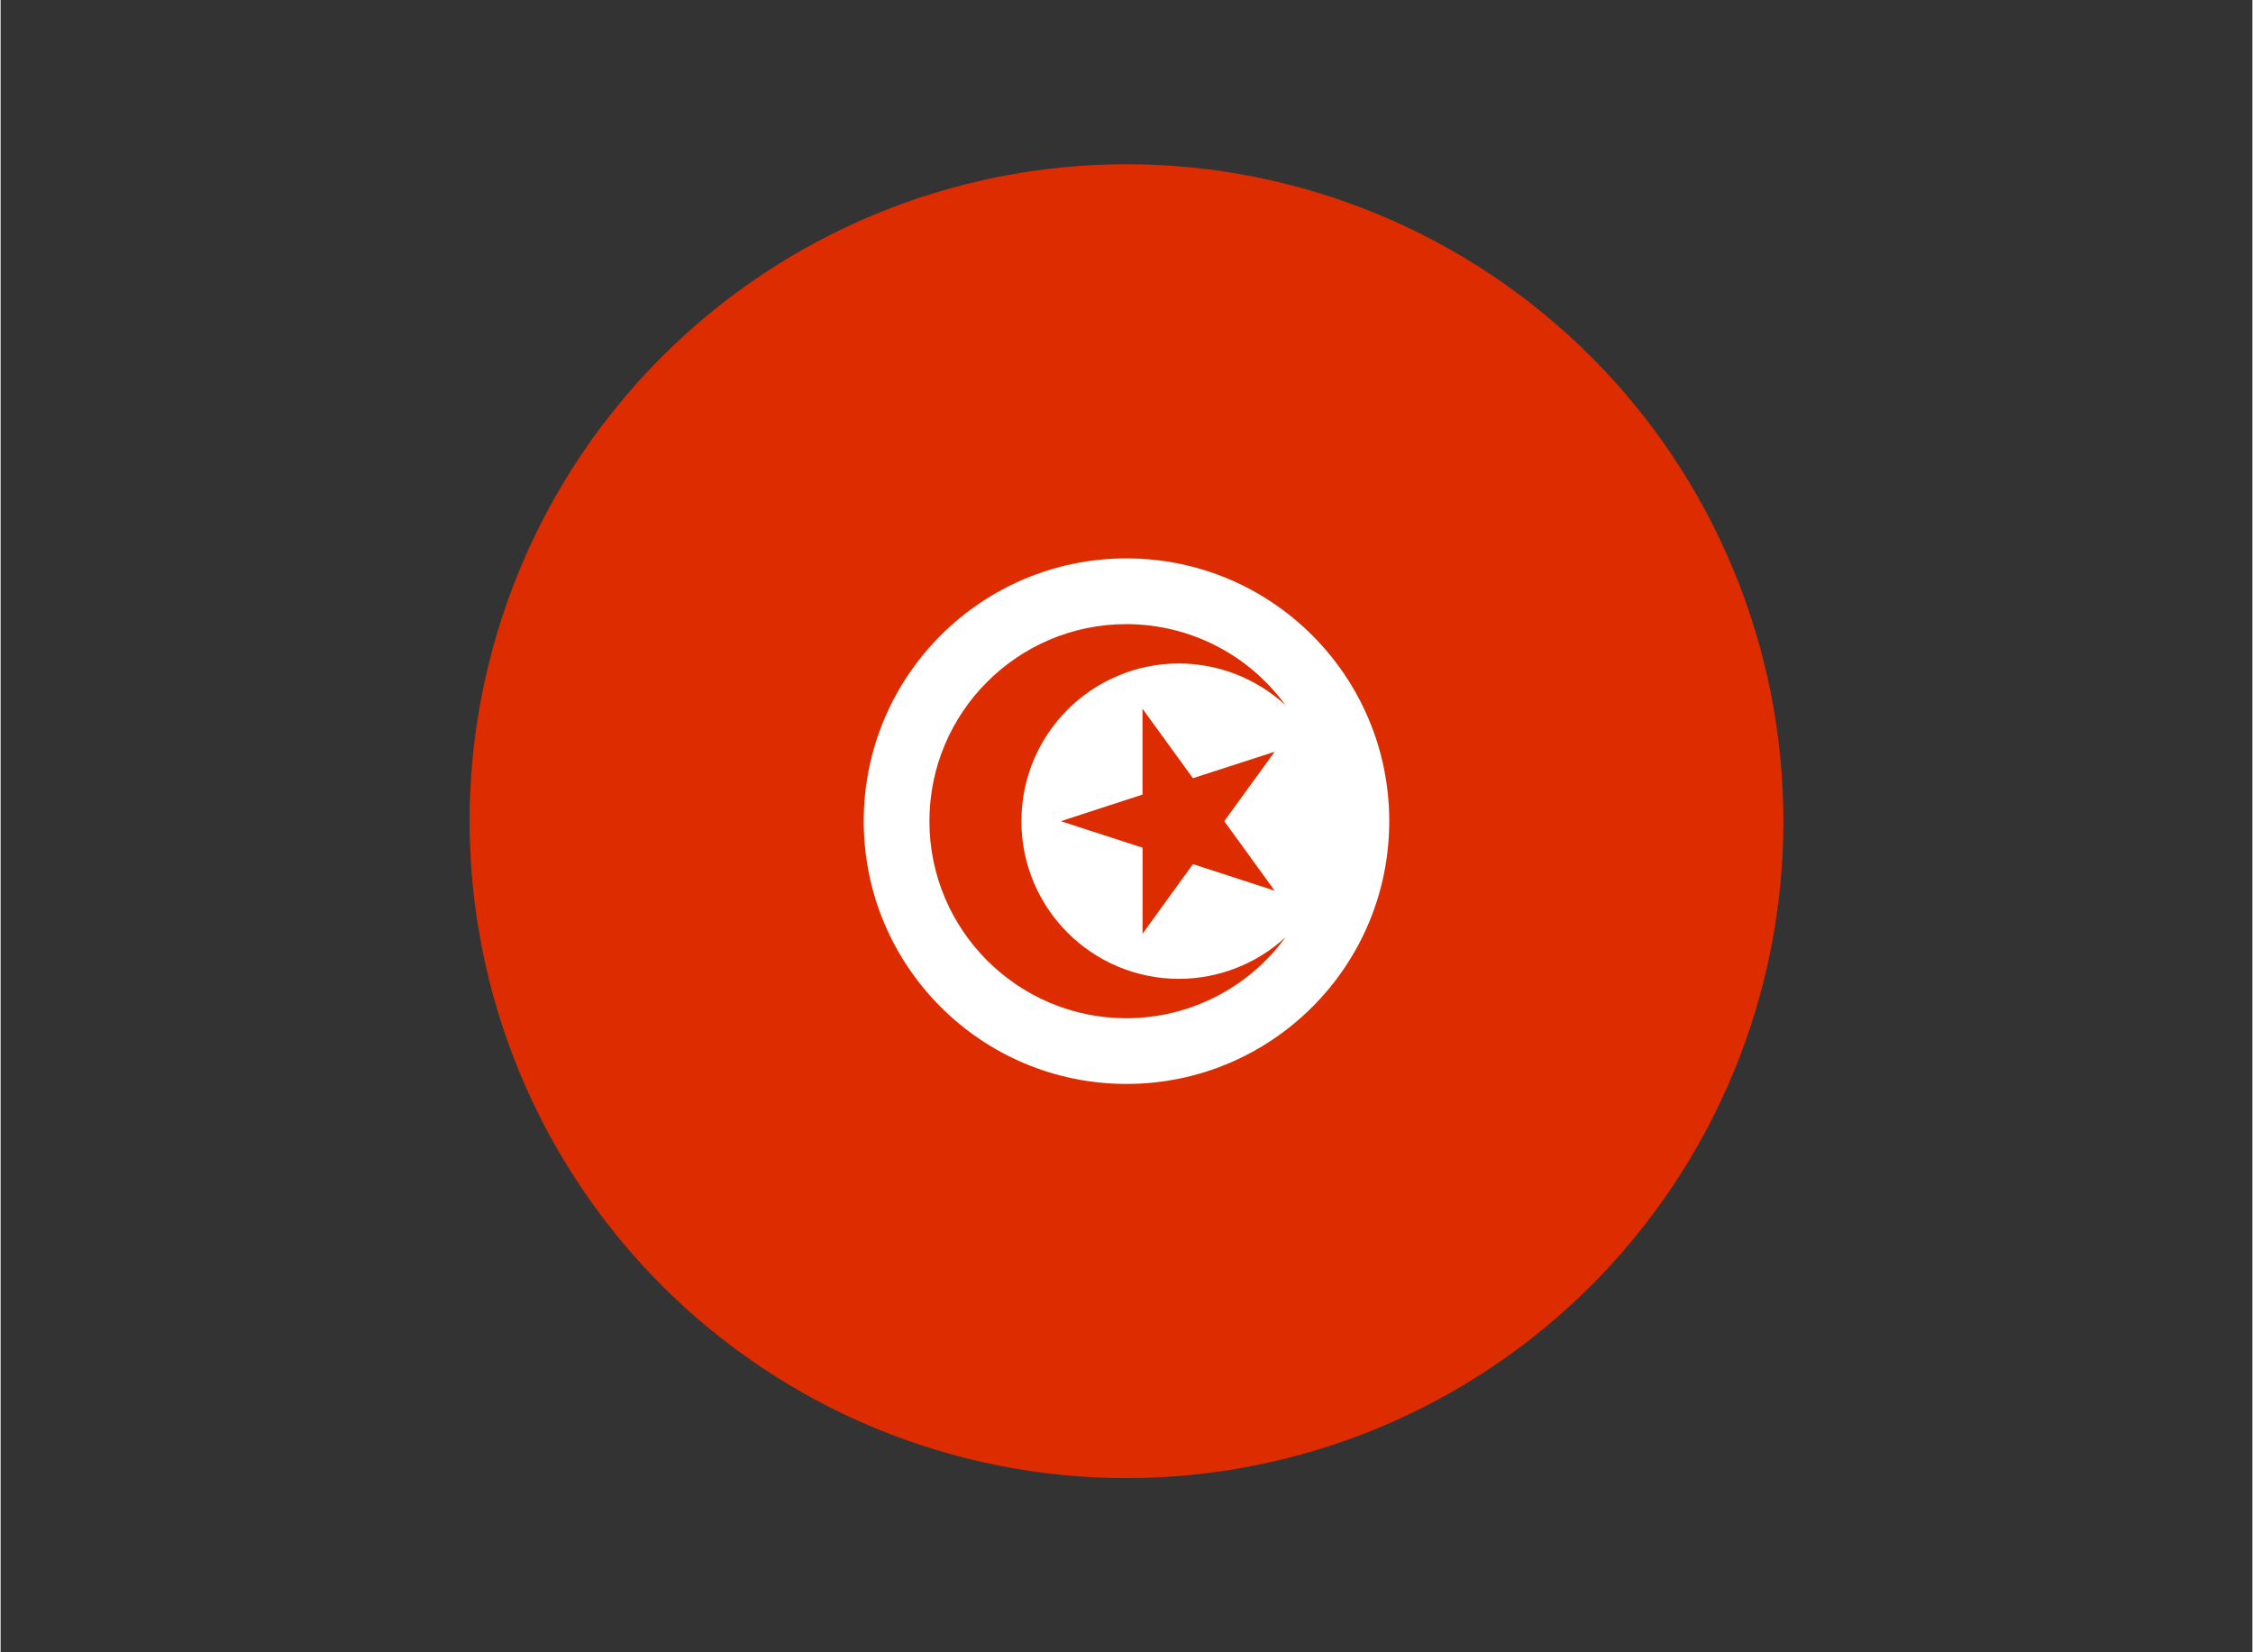
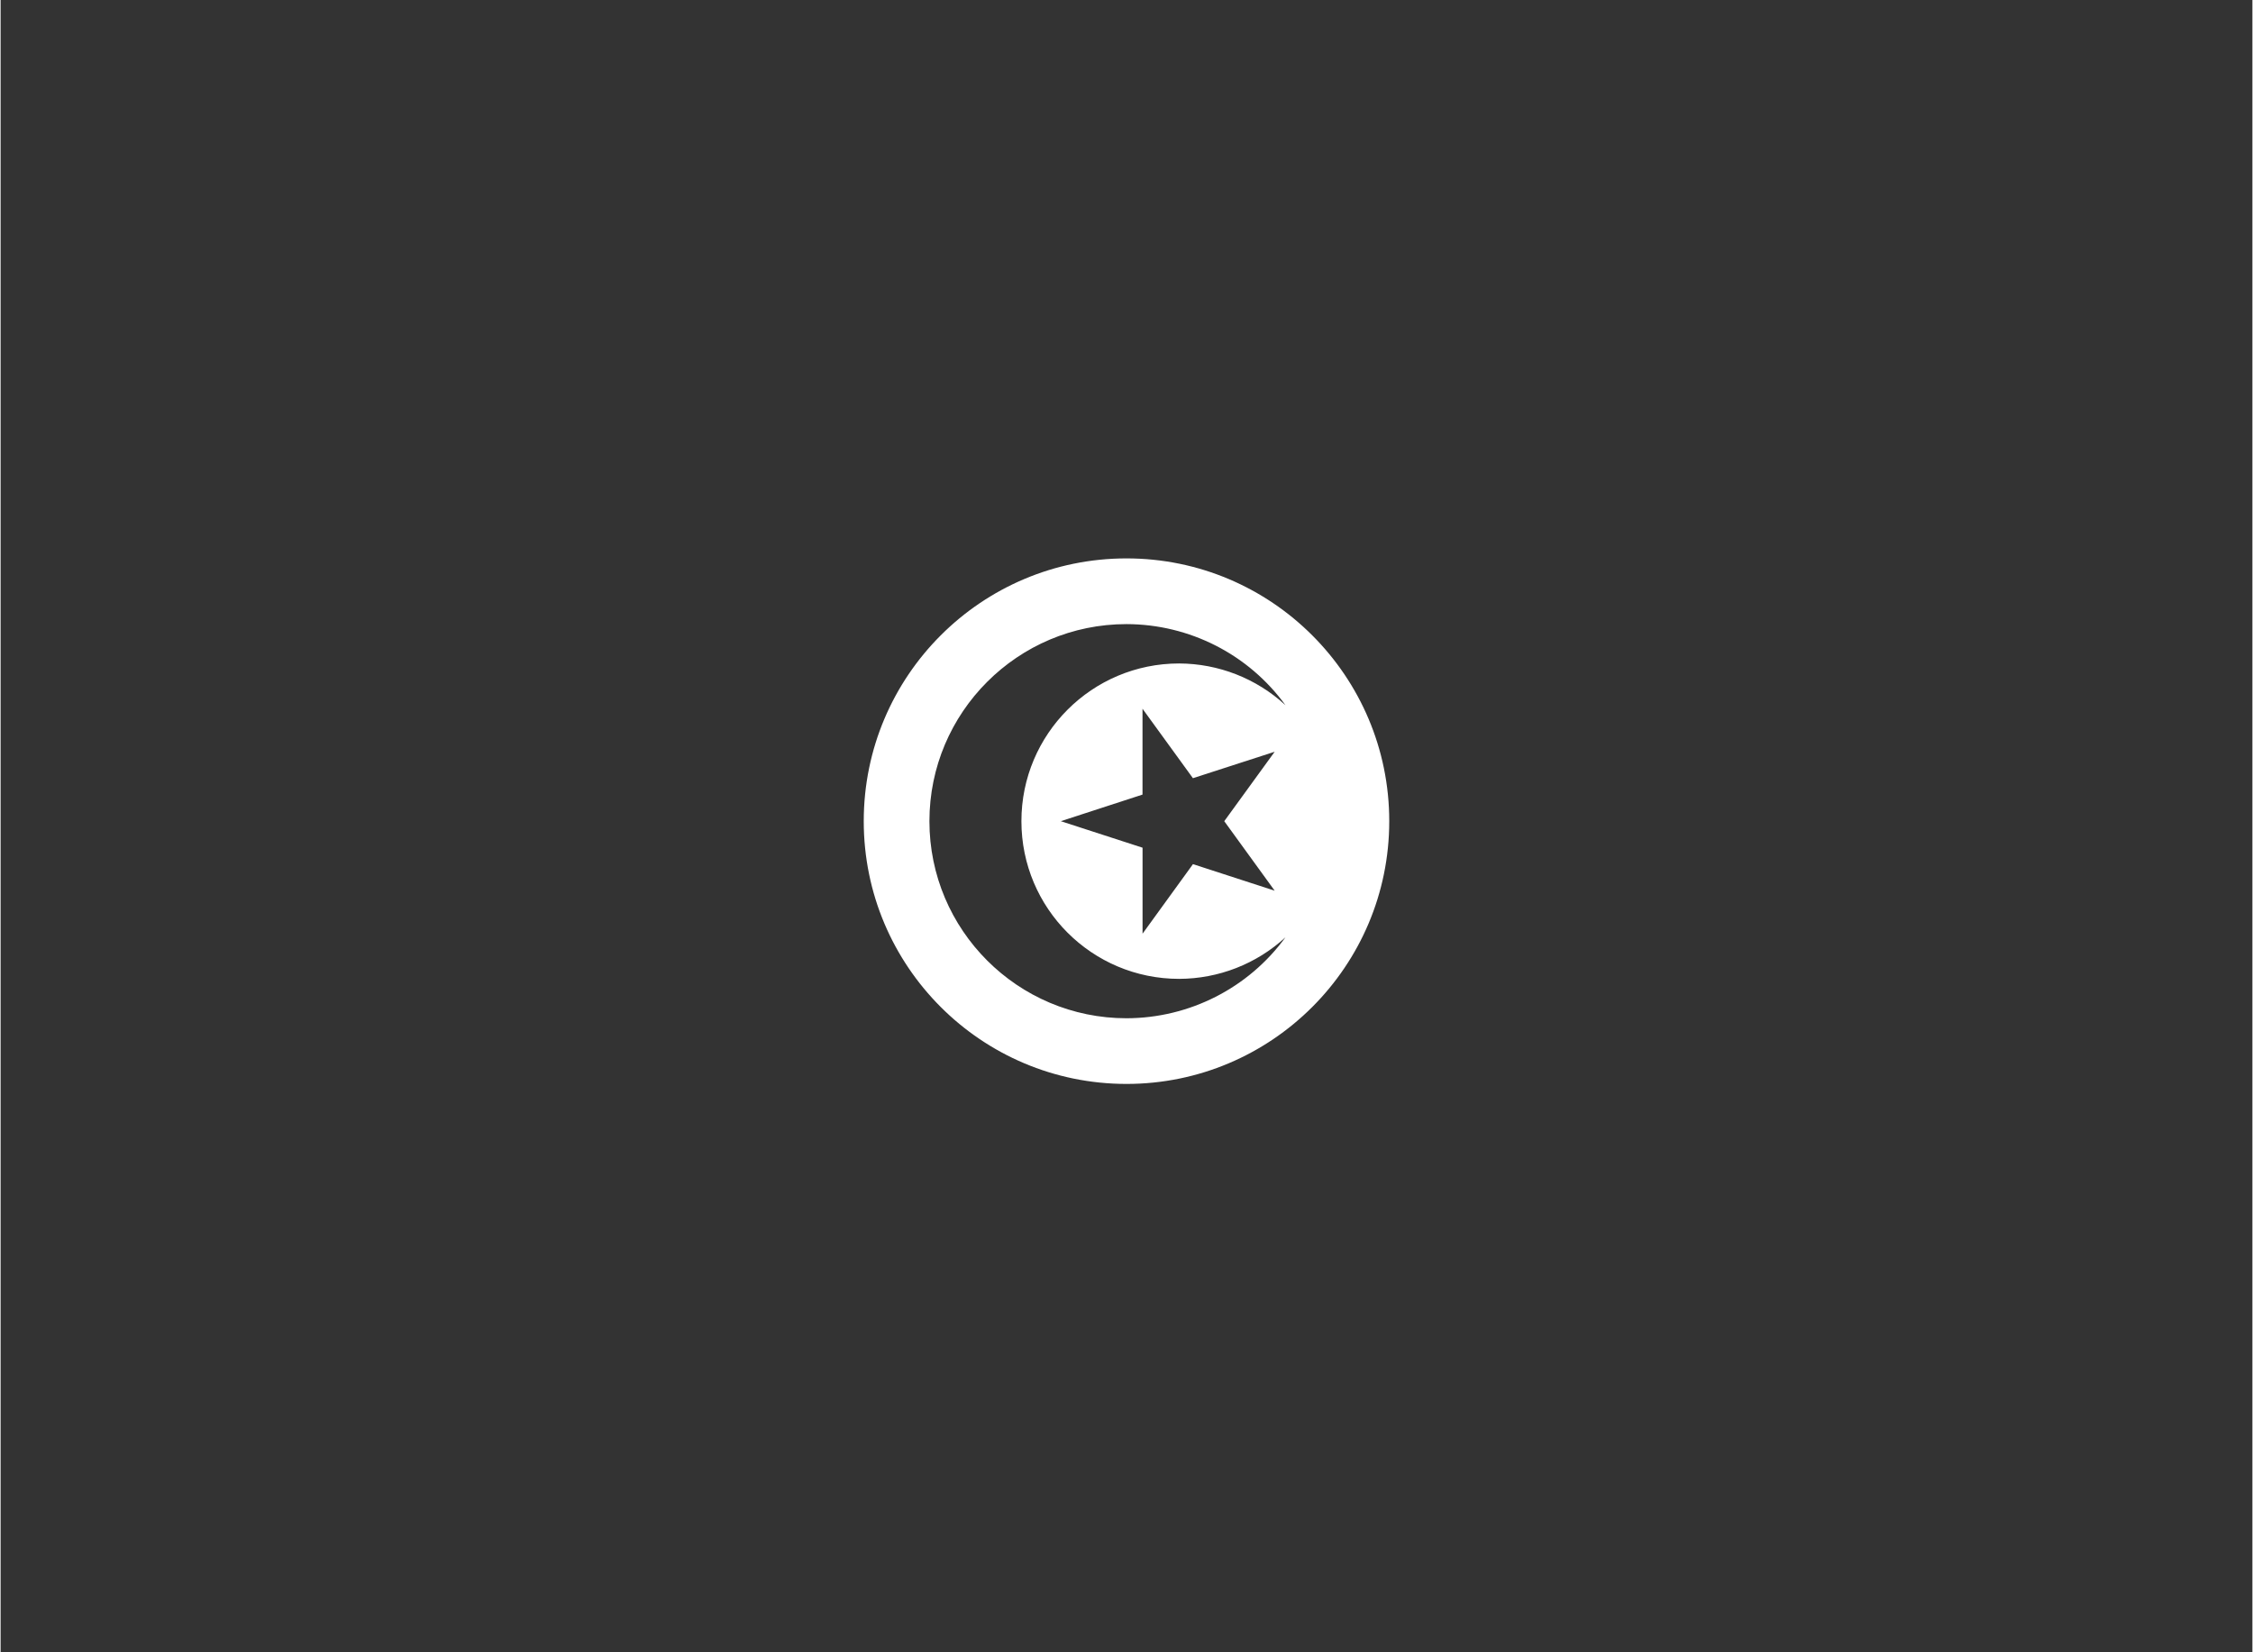
<svg xmlns="http://www.w3.org/2000/svg" width="300" viewBox="0 0 224.88 165" height="220" preserveAspectRatio="xMidYMid meet">
  <rect x="0" y="0" width="224.88" height="165" fill="#333333" stroke="none" />
  <defs>
    <clipPath id="5fda29c6ab">
-       <path d="M 46.836 16.402 L 178.043 16.402 L 178.043 147.605 L 46.836 147.605 Z M 46.836 16.402 " clip-rule="nonzero" />
+       <path d="M 46.836 16.402 L 178.043 16.402 L 46.836 147.605 Z M 46.836 16.402 " clip-rule="nonzero" />
    </clipPath>
  </defs>
  <g clip-path="url(#5fda29c6ab)">
-     <path fill="#dd2c00" d="M 178.043 82.004 C 178.043 83.078 178.016 84.148 177.965 85.223 C 177.91 86.293 177.832 87.363 177.727 88.434 C 177.621 89.5 177.488 90.566 177.332 91.629 C 177.176 92.691 176.992 93.75 176.781 94.801 C 176.574 95.855 176.336 96.902 176.078 97.941 C 175.816 98.984 175.527 100.02 175.219 101.047 C 174.906 102.074 174.57 103.094 174.207 104.105 C 173.848 105.113 173.461 106.117 173.047 107.109 C 172.637 108.102 172.203 109.082 171.742 110.051 C 171.285 111.023 170.801 111.98 170.297 112.93 C 169.789 113.875 169.262 114.809 168.711 115.73 C 168.156 116.648 167.582 117.559 166.988 118.449 C 166.391 119.344 165.773 120.219 165.133 121.082 C 164.492 121.945 163.832 122.789 163.152 123.621 C 162.469 124.449 161.77 125.262 161.047 126.059 C 160.328 126.855 159.586 127.633 158.828 128.391 C 158.07 129.148 157.293 129.891 156.496 130.609 C 155.699 131.332 154.887 132.035 154.059 132.715 C 153.227 133.395 152.383 134.055 151.52 134.695 C 150.656 135.336 149.781 135.953 148.887 136.551 C 147.992 137.145 147.086 137.719 146.168 138.273 C 145.246 138.824 144.312 139.352 143.363 139.859 C 142.418 140.367 141.461 140.848 140.488 141.309 C 139.52 141.766 138.535 142.199 137.547 142.613 C 136.555 143.023 135.551 143.41 134.539 143.77 C 133.531 144.133 132.512 144.469 131.484 144.781 C 130.457 145.094 129.422 145.379 128.379 145.641 C 127.34 145.898 126.293 146.137 125.238 146.344 C 124.184 146.555 123.129 146.738 122.066 146.895 C 121.004 147.055 119.938 147.184 118.871 147.289 C 117.801 147.395 116.73 147.473 115.66 147.527 C 114.586 147.578 113.512 147.605 112.441 147.605 C 111.367 147.605 110.293 147.578 109.223 147.527 C 108.148 147.473 107.078 147.395 106.012 147.289 C 104.941 147.184 103.875 147.055 102.812 146.895 C 101.754 146.738 100.695 146.555 99.641 146.344 C 98.59 146.137 97.543 145.898 96.5 145.641 C 95.457 145.379 94.426 145.094 93.398 144.781 C 92.371 144.469 91.352 144.133 90.34 143.77 C 89.328 143.41 88.328 143.023 87.336 142.613 C 86.344 142.199 85.363 141.766 84.391 141.309 C 83.422 140.848 82.461 140.367 81.516 139.859 C 80.57 139.352 79.633 138.824 78.715 138.273 C 77.793 137.719 76.887 137.145 75.992 136.551 C 75.102 135.953 74.223 135.336 73.359 134.695 C 72.5 134.055 71.652 133.395 70.82 132.715 C 69.992 132.035 69.18 131.332 68.383 130.609 C 67.59 129.891 66.812 129.148 66.051 128.391 C 65.293 127.633 64.555 126.855 63.832 126.059 C 63.109 125.262 62.41 124.449 61.73 123.621 C 61.047 122.789 60.387 121.945 59.746 121.082 C 59.109 120.219 58.488 119.344 57.895 118.449 C 57.297 117.559 56.723 116.648 56.172 115.73 C 55.617 114.809 55.09 113.875 54.582 112.93 C 54.078 111.98 53.594 111.023 53.137 110.051 C 52.676 109.082 52.242 108.102 51.832 107.109 C 51.422 106.117 51.035 105.113 50.672 104.105 C 50.312 103.094 49.973 102.074 49.664 101.047 C 49.352 100.02 49.066 98.984 48.805 97.941 C 48.543 96.902 48.309 95.855 48.098 94.801 C 47.887 93.75 47.707 92.691 47.547 91.629 C 47.391 90.566 47.258 89.5 47.152 88.434 C 47.047 87.363 46.969 86.293 46.918 85.223 C 46.863 84.148 46.836 83.078 46.836 82.004 C 46.836 80.93 46.863 79.855 46.918 78.785 C 46.969 77.711 47.047 76.641 47.152 75.574 C 47.258 74.504 47.391 73.438 47.547 72.379 C 47.707 71.316 47.887 70.258 48.098 69.203 C 48.309 68.152 48.543 67.105 48.805 66.062 C 49.066 65.02 49.352 63.988 49.664 62.961 C 49.973 61.934 50.312 60.914 50.672 59.902 C 51.035 58.891 51.422 57.891 51.832 56.898 C 52.242 55.906 52.676 54.926 53.137 53.953 C 53.594 52.984 54.078 52.023 54.582 51.078 C 55.09 50.133 55.617 49.199 56.172 48.277 C 56.723 47.355 57.297 46.449 57.895 45.555 C 58.488 44.664 59.109 43.785 59.746 42.922 C 60.387 42.062 61.047 41.215 61.73 40.387 C 62.41 39.555 63.109 38.742 63.832 37.945 C 64.555 37.152 65.293 36.375 66.051 35.613 C 66.812 34.855 67.59 34.117 68.383 33.395 C 69.18 32.676 69.992 31.973 70.82 31.293 C 71.652 30.609 72.5 29.949 73.359 29.312 C 74.223 28.672 75.102 28.055 75.992 27.457 C 76.887 26.859 77.793 26.285 78.715 25.734 C 79.633 25.184 80.57 24.652 81.516 24.148 C 82.461 23.641 83.422 23.156 84.391 22.699 C 85.363 22.238 86.344 21.805 87.336 21.395 C 88.328 20.984 89.328 20.598 90.34 20.234 C 91.352 19.875 92.371 19.535 93.398 19.227 C 94.426 18.914 95.457 18.629 96.5 18.367 C 97.543 18.105 98.59 17.871 99.641 17.66 C 100.695 17.453 101.754 17.27 102.812 17.109 C 103.875 16.953 104.941 16.82 106.012 16.715 C 107.078 16.609 108.148 16.531 109.223 16.48 C 110.293 16.426 111.367 16.402 112.441 16.402 C 113.512 16.402 114.586 16.426 115.66 16.48 C 116.73 16.531 117.801 16.609 118.871 16.715 C 119.938 16.82 121.004 16.953 122.066 17.109 C 123.129 17.27 124.184 17.453 125.238 17.66 C 126.293 17.871 127.34 18.105 128.379 18.367 C 129.422 18.629 130.457 18.914 131.484 19.227 C 132.512 19.535 133.531 19.875 134.539 20.234 C 135.551 20.598 136.555 20.984 137.547 21.395 C 138.535 21.805 139.52 22.238 140.488 22.699 C 141.461 23.156 142.418 23.641 143.363 24.148 C 144.312 24.652 145.246 25.184 146.168 25.734 C 147.086 26.285 147.992 26.859 148.887 27.457 C 149.781 28.055 150.656 28.672 151.52 29.312 C 152.383 29.949 153.227 30.609 154.059 31.293 C 154.887 31.973 155.699 32.676 156.496 33.395 C 157.293 34.117 158.07 34.855 158.828 35.613 C 159.586 36.375 160.328 37.152 161.047 37.945 C 161.77 38.742 162.469 39.555 163.152 40.387 C 163.832 41.215 164.492 42.062 165.133 42.922 C 165.773 43.785 166.391 44.664 166.988 45.555 C 167.582 46.449 168.156 47.355 168.711 48.277 C 169.262 49.199 169.789 50.133 170.297 51.078 C 170.801 52.023 171.285 52.984 171.742 53.953 C 172.203 54.926 172.637 55.906 173.047 56.898 C 173.461 57.891 173.848 58.891 174.207 59.902 C 174.57 60.914 174.906 61.934 175.219 62.961 C 175.527 63.988 175.816 65.02 176.078 66.062 C 176.336 67.105 176.574 68.152 176.781 69.203 C 176.992 70.258 177.176 71.316 177.332 72.379 C 177.488 73.438 177.621 74.504 177.727 75.574 C 177.832 76.641 177.91 77.711 177.965 78.785 C 178.016 79.855 178.043 80.93 178.043 82.004 Z M 178.043 82.004 " fill-opacity="1" fill-rule="nonzero" />
-   </g>
+     </g>
  <path fill="#ffffff" d="M 112.441 55.762 C 97.949 55.762 86.199 67.512 86.199 82.004 C 86.199 96.496 97.949 108.242 112.441 108.242 C 126.93 108.242 138.68 96.496 138.68 82.004 C 138.68 67.512 126.93 55.762 112.441 55.762 Z M 112.441 101.684 C 101.574 101.684 92.758 92.867 92.758 82.004 C 92.758 71.141 101.578 62.324 112.441 62.324 C 118.719 62.336 124.625 65.332 128.316 70.422 C 125.418 67.746 121.629 66.27 117.695 66.254 C 108.996 66.254 101.945 73.301 101.945 82.004 C 101.945 90.707 108.992 97.75 117.695 97.75 C 121.629 97.738 125.418 96.266 128.316 93.598 C 124.625 98.672 118.719 101.672 112.441 101.684 Z M 127.238 88.945 L 119.078 86.293 L 114.043 93.238 L 114.043 84.652 L 105.879 82.004 L 114.039 79.348 L 114.039 70.777 L 119.074 77.711 L 127.238 75.07 L 122.203 82.004 Z M 127.238 88.945 " fill-opacity="1" fill-rule="nonzero" />
</svg>